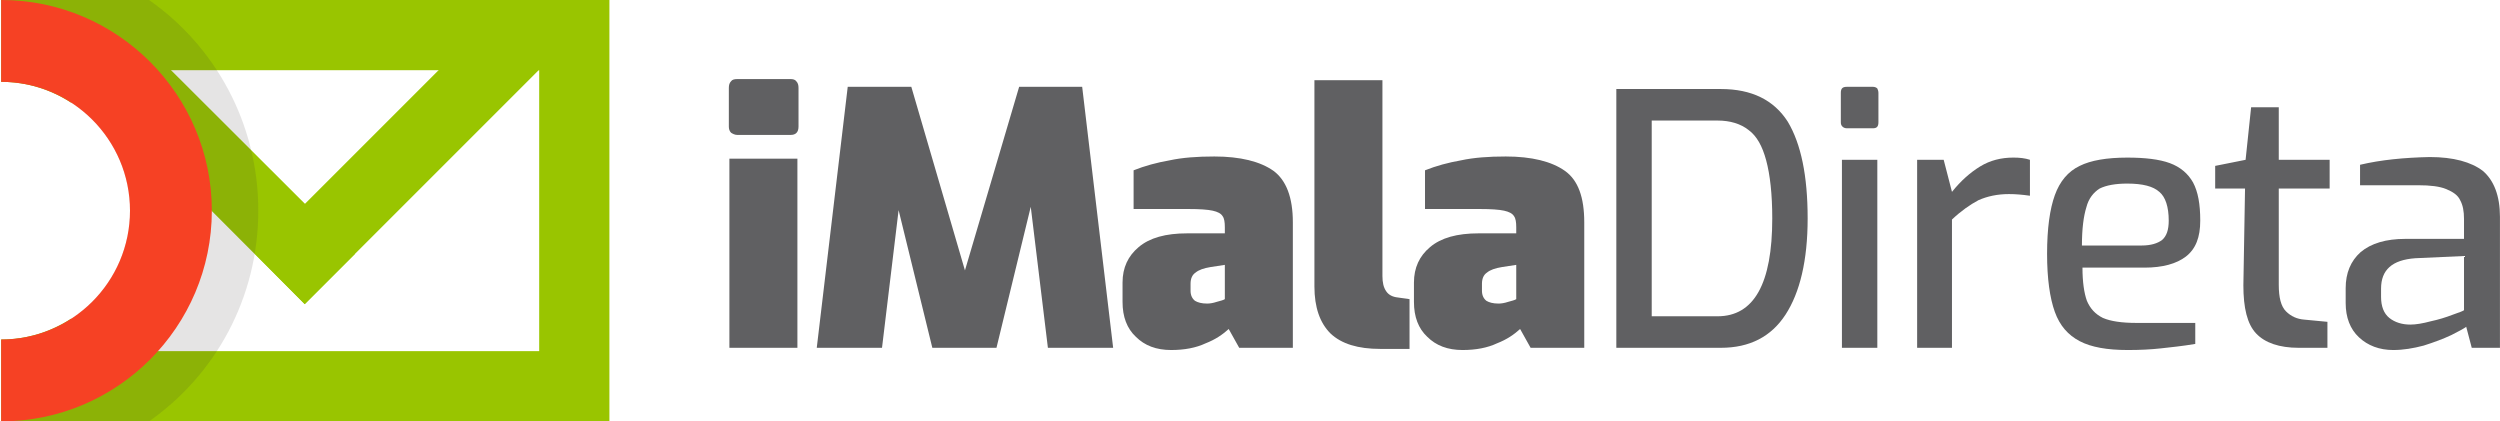
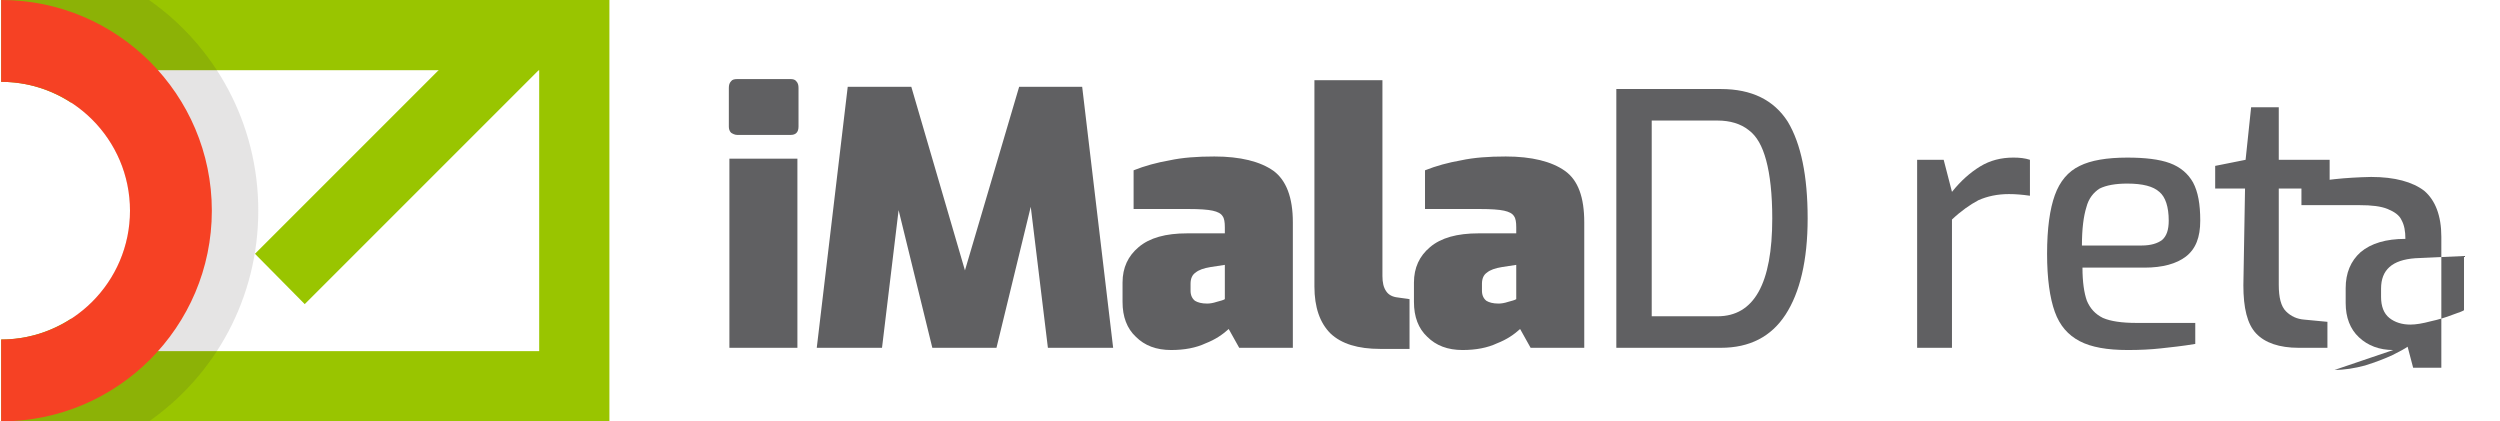
<svg xmlns="http://www.w3.org/2000/svg" xml:space="preserve" width="45.212mm" height="7.62mm" version="1.1" style="shape-rendering:geometricPrecision; text-rendering:geometricPrecision; image-rendering:optimizeQuality; fill-rule:evenodd; clip-rule:evenodd" viewBox="0 0 4521 762">
  <defs>
    <style type="text/css">
   
    .fil1 {fill:#99C500}
    .fil3 {fill:#F64124}
    .fil0 {fill:#606062;fill-rule:nonzero}
    .fil2 {fill:#373435;fill-opacity:0.129}
   
  </style>
  </defs>
  <g id="Camada_x0020_1">
    <g id="_2107141973712">
      <path class="fil0" d="M1333 244c-4,0 -8,-2 -11,-4 -3,-3 -4,-7 -4,-11l0 -70c0,-5 1,-9 4,-12 2,-3 6,-4 11,-4l97 0c4,0 8,1 10,4 3,3 4,7 4,12l0 70c0,10 -5,15 -14,15l-97 0zm-14 43l123 0 0 342 -123 0 0 -342z" />
      <polygon id="1" class="fil0" points="1895,629 1864,374 1802,629 1686,629 1625,380 1595,629 1477,629 1533,157 1648,157 1745,489 1843,157 1957,157 2013,629 " />
      <path id="2" class="fil0" d="M2118 633c-27,0 -48,-8 -64,-24 -16,-15 -24,-36 -24,-63l0 -35c0,-27 10,-48 29,-64 20,-17 49,-25 88,-25l68 0 0 -11c0,-9 -1,-16 -4,-20 -3,-5 -9,-8 -18,-10 -9,-2 -24,-3 -43,-3l-100 0 0 -70c20,-8 42,-14 65,-18 23,-5 50,-7 81,-7 47,0 83,9 107,26 23,17 35,48 35,93l0 227 -97 0 -19 -34c-11,10 -24,19 -42,26 -17,8 -38,12 -62,12zm65 -84c5,0 11,-1 17,-3 7,-2 12,-3 15,-5l0 -62 -26 4c-12,2 -21,5 -27,10 -6,4 -9,11 -9,20l0 13c0,8 3,14 8,18 5,3 12,5 22,5z" />
      <path id="3" class="fil0" d="M2496 631c-40,0 -70,-9 -90,-28 -19,-19 -29,-47 -29,-85l0 -373 123 0 0 354c0,12 2,21 7,28 4,6 11,10 21,11l21 3 0 90 -53 0z" />
      <path id="4" class="fil0" d="M2645 633c-27,0 -48,-8 -64,-24 -16,-15 -24,-36 -24,-63l0 -35c0,-27 10,-48 29,-64 20,-17 49,-25 88,-25l68 0 0 -11c0,-9 -1,-16 -4,-20 -3,-5 -9,-8 -18,-10 -9,-2 -24,-3 -43,-3l-100 0 0 -70c20,-8 42,-14 65,-18 23,-5 50,-7 81,-7 47,0 83,9 107,26 24,17 35,48 35,93l0 227 -97 0 -19 -34c-11,10 -24,19 -42,26 -17,8 -38,12 -62,12zm65 -84c5,0 11,-1 17,-3 7,-2 12,-3 15,-5l0 -62 -26 4c-12,2 -21,5 -27,10 -6,4 -9,11 -9,20l0 13c0,8 3,14 8,18 5,3 12,5 22,5z" />
      <path id="5" class="fil0" d="M2923 161l189 0c56,0 96,20 121,59 24,40 36,98 36,175 0,76 -14,134 -40,174 -26,40 -65,60 -117,60l-189 0 0 -468zm183 411c66,0 99,-59 99,-177 0,-44 -4,-79 -11,-105 -7,-26 -17,-44 -32,-55 -14,-11 -33,-17 -56,-17l-119 0 0 354 119 0z" />
-       <path id="6" class="fil0" d="M3340 232c-3,0 -6,-1 -8,-3 -2,-2 -3,-4 -3,-8l0 -53c0,-8 3,-11 11,-11l47 0c3,0 6,1 8,3 1,2 2,5 2,8l0 53c0,8 -3,11 -10,11l-47 0zm-9 57l64 0 0 340 -64 0 0 -340z" />
      <path id="7" class="fil0" d="M3467 289l48 0 15 58c16,-20 33,-35 51,-46 18,-11 38,-16 60,-16 11,0 21,1 30,4l0 65c-14,-2 -26,-3 -38,-3 -21,0 -39,4 -55,11 -15,8 -31,19 -48,35l0 232 -63 0 0 -340z" />
      <path id="8" class="fil0" d="M3848 633c-37,0 -66,-5 -87,-16 -21,-11 -36,-28 -45,-53 -9,-25 -14,-60 -14,-105 0,-46 5,-81 14,-106 9,-25 24,-43 45,-53 20,-10 49,-15 86,-15 32,0 58,3 77,10 19,7 33,19 42,35 9,17 13,39 13,69 0,30 -8,51 -26,65 -17,13 -42,20 -75,20l-112 0c0,26 3,46 8,60 6,14 15,24 29,31 14,6 34,9 61,9l106 0 0 38c-24,4 -44,6 -62,8 -18,2 -38,3 -60,3zm25 -189c17,0 29,-4 37,-10 8,-7 12,-18 12,-35 0,-25 -6,-43 -17,-52 -11,-10 -30,-15 -58,-15 -21,0 -38,3 -50,9 -11,7 -20,18 -24,34 -5,16 -8,39 -8,69l108 0z" />
      <path id="9" class="fil0" d="M4157 629c-35,0 -61,-9 -77,-26 -16,-17 -23,-46 -23,-87l3 -175 -54 0 0 -41 55 -11 10 -95 50 0 0 95 92 0 0 52 -92 0 0 174c0,23 4,39 13,48 9,9 20,14 33,15l42 4 0 47 -52 0z" />
-       <path id="10" class="fil0" d="M4328 633c-25,0 -46,-8 -62,-23 -16,-15 -24,-36 -24,-62l0 -27c0,-27 9,-49 27,-65 19,-16 46,-24 81,-24l106 0 0 -36c0,-14 -2,-25 -7,-34 -4,-9 -13,-15 -25,-20 -12,-5 -29,-7 -51,-7l-105 0 0 -37c38,-9 80,-13 126,-14 43,0 75,9 96,25 20,17 31,45 31,83l0 237 -51 0 -10 -38c-4,3 -13,8 -27,15 -15,7 -31,13 -50,19 -19,5 -37,8 -55,8zm31 -46c10,0 22,-2 37,-6 14,-3 27,-7 40,-12 12,-4 19,-7 20,-8l0 -98 -88 4c-42,3 -62,21 -62,55l0 15c0,17 5,30 15,38 10,8 23,12 38,12z" />
+       <path id="10" class="fil0" d="M4328 633c-25,0 -46,-8 -62,-23 -16,-15 -24,-36 -24,-62l0 -27c0,-27 9,-49 27,-65 19,-16 46,-24 81,-24c0,-14 -2,-25 -7,-34 -4,-9 -13,-15 -25,-20 -12,-5 -29,-7 -51,-7l-105 0 0 -37c38,-9 80,-13 126,-14 43,0 75,9 96,25 20,17 31,45 31,83l0 237 -51 0 -10 -38c-4,3 -13,8 -27,15 -15,7 -31,13 -50,19 -19,5 -37,8 -55,8zm31 -46c10,0 22,-2 37,-6 14,-3 27,-7 40,-12 12,-4 19,-7 20,-8l0 -98 -88 4c-42,3 -62,21 -62,55l0 15c0,17 5,30 15,38 10,8 23,12 38,12z" />
      <path class="fil1" d="M1102 -1l-1100 0 0 149c47,0 90,14 127,38l0 -59 846 0 0 508 -846 0 0 -59c-37,24 -80,38 -127,38l0 149 1100 0 0 -764z" />
      <polygon class="fil1" points="461,459 921,-1 1102,-1 551,550 " />
-       <polygon class="fil1" points="642,459 181,-1 1,-1 551,550 " />
      <path class="fil2" d="M268 -1c121,84 199,224 199,382 0,158 -78,298 -199,382l-266 0 0 -149c128,0 233,-104 233,-233 0,-129 -105,-233 -233,-233l0 -149 266 0z" />
      <path class="fil3" d="M2 0c210,0 381,171 381,381 0,210 -171,381 -381,381l0 -148c128,0 233,-104 233,-233 0,-129 -105,-233 -233,-233l0 -148z" />
    </g>
  </g>
</svg>